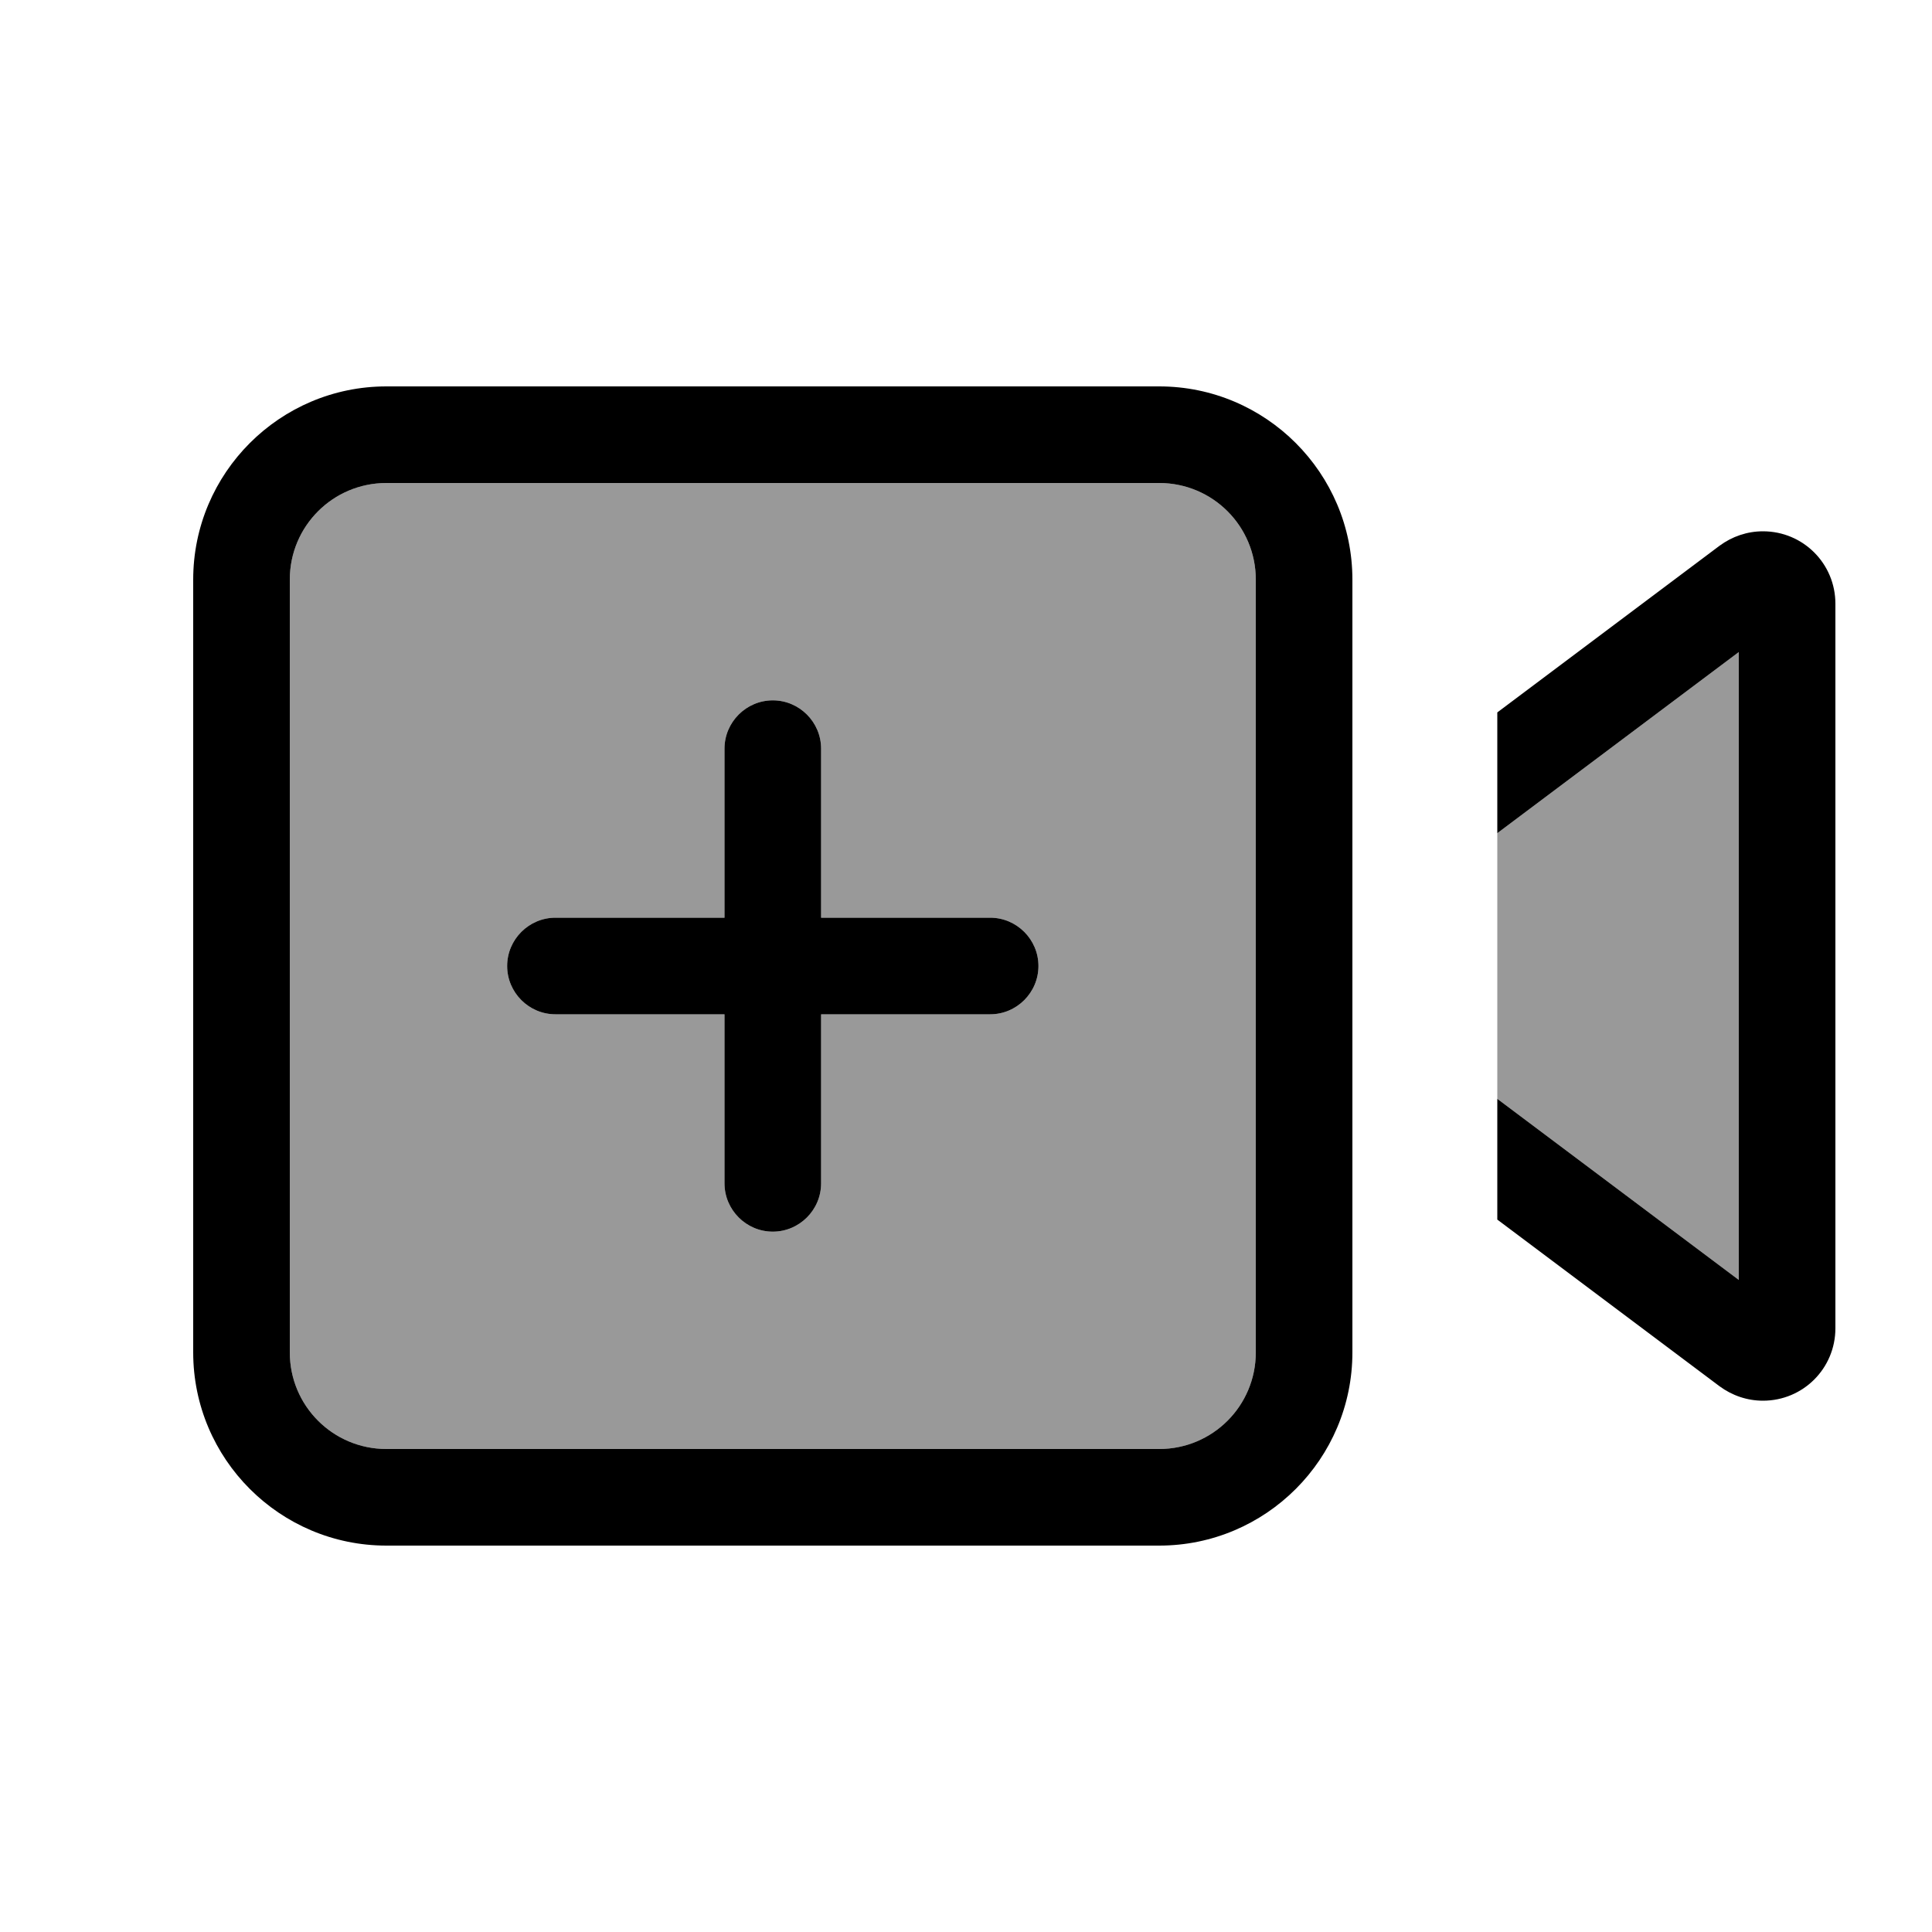
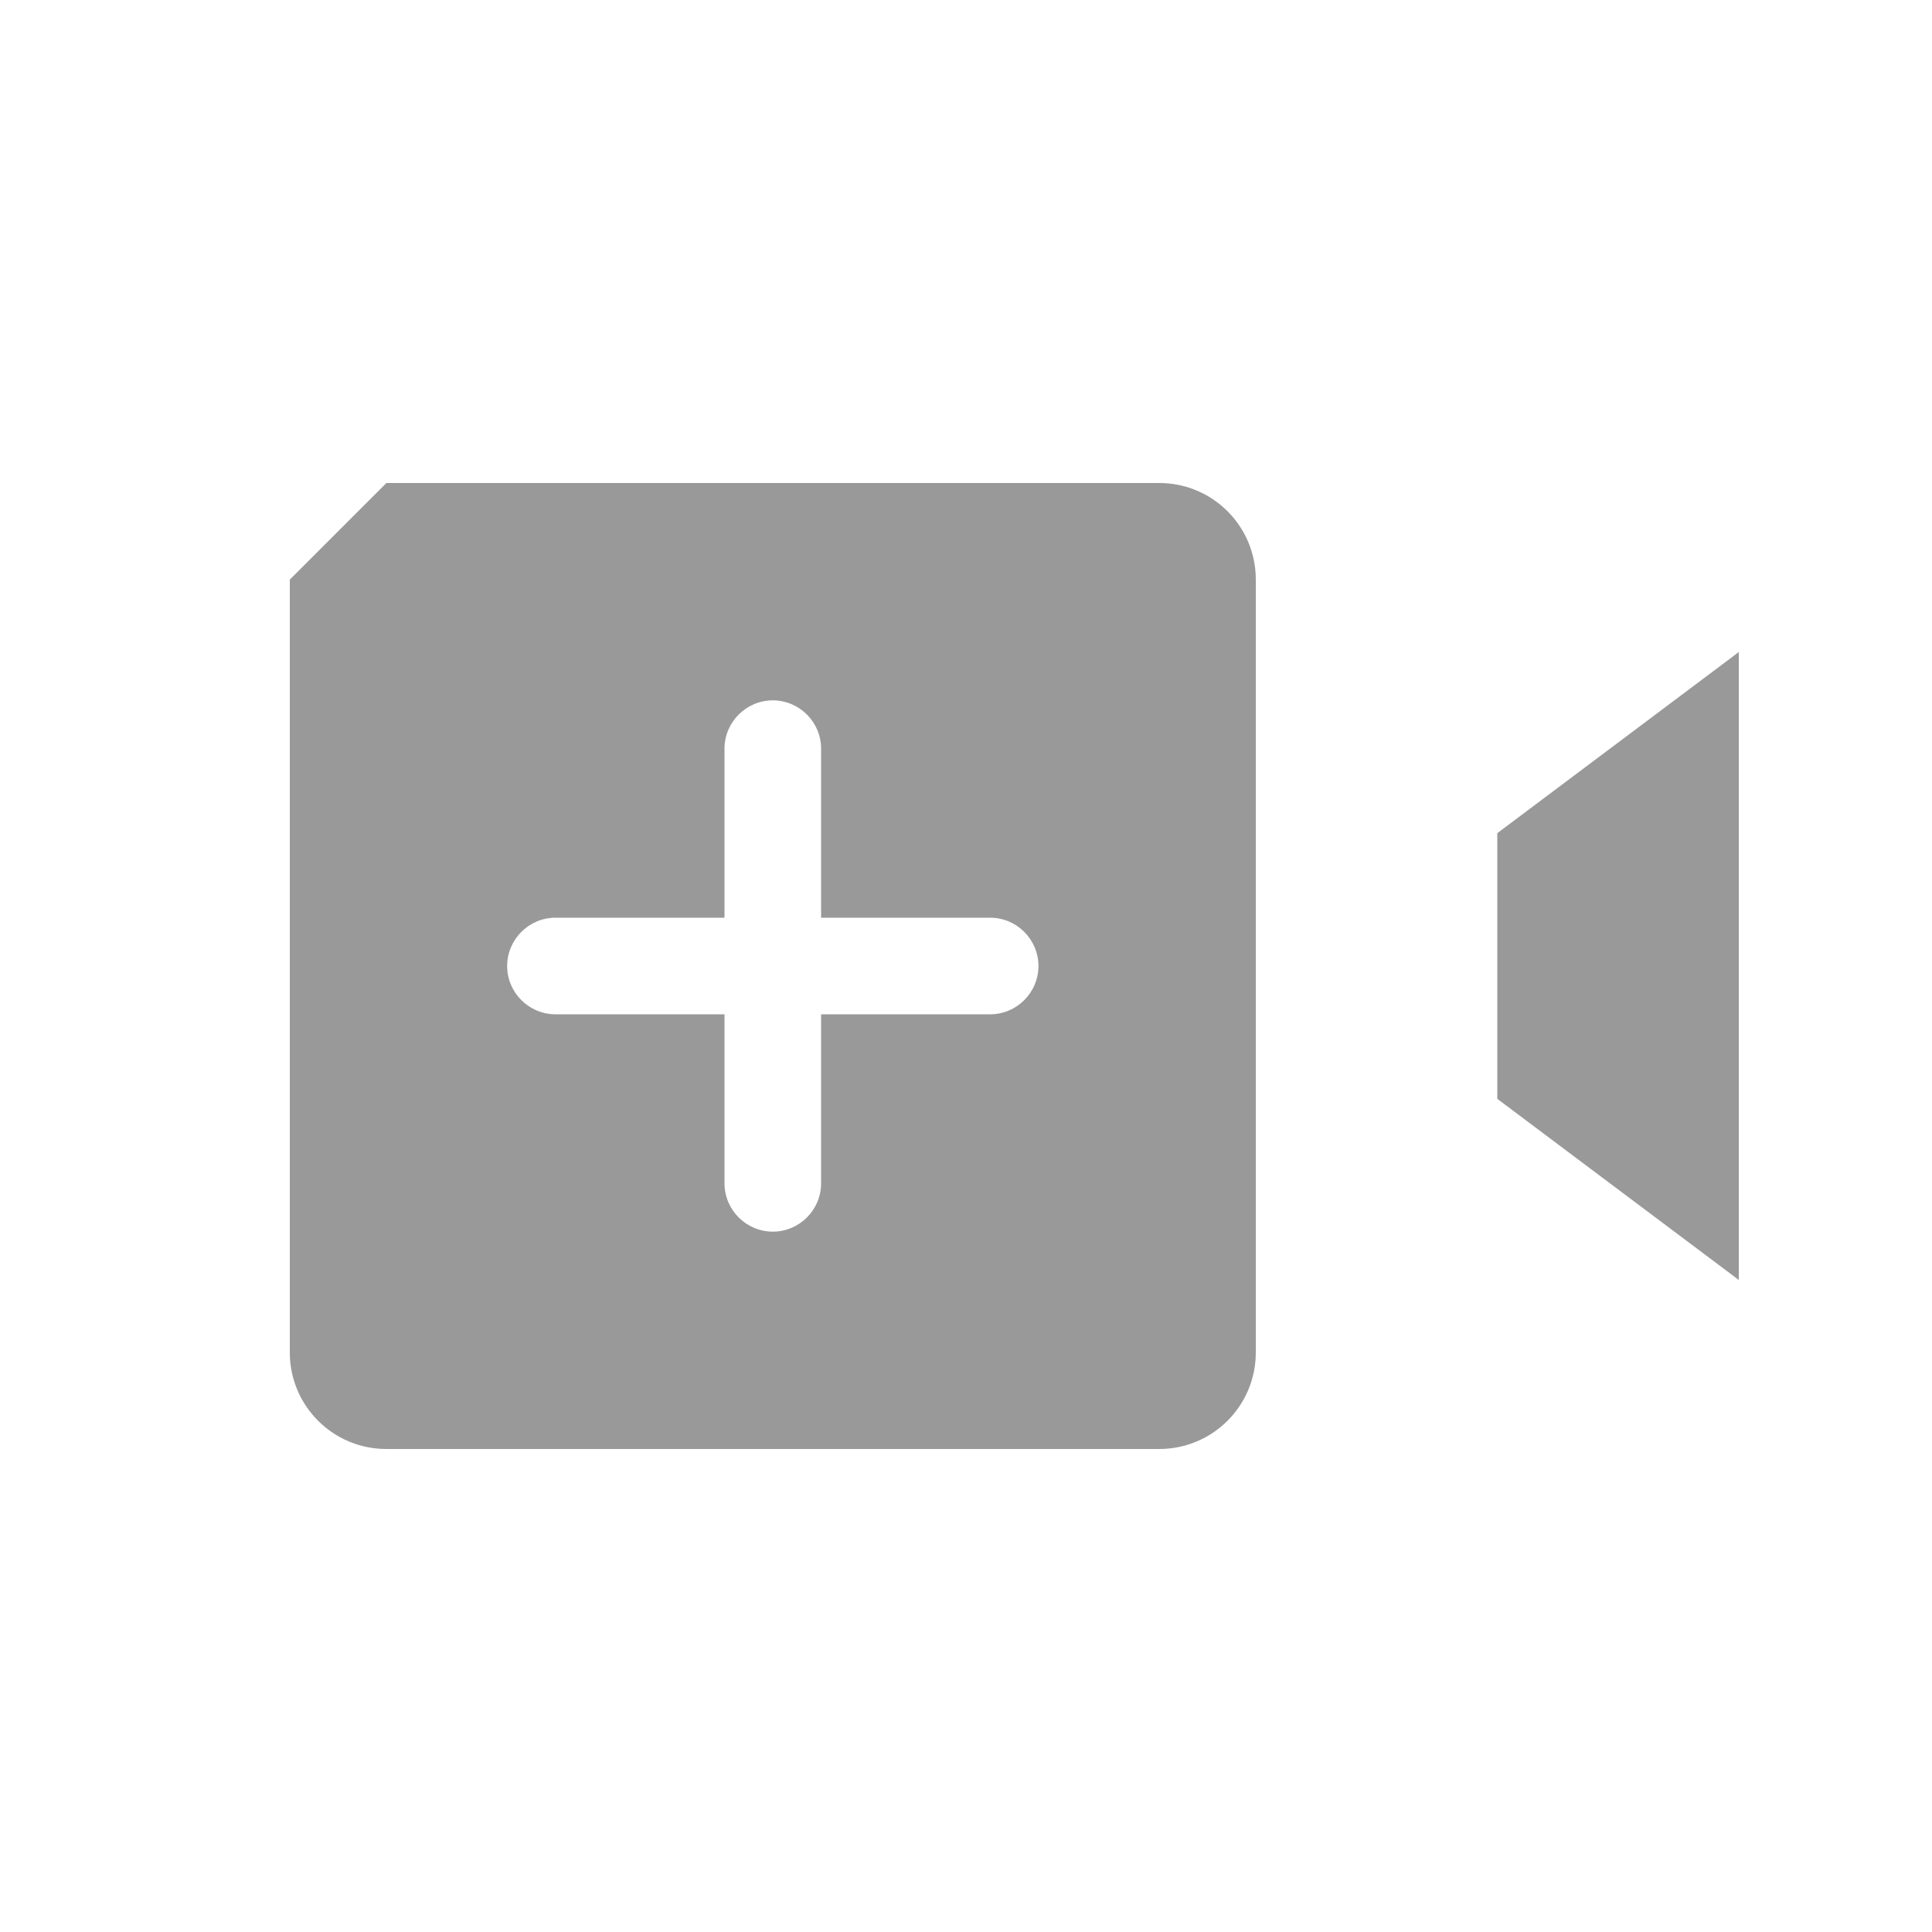
<svg xmlns="http://www.w3.org/2000/svg" viewBox="0 0 640 640">
-   <path opacity=".4" fill="currentColor" d="M96 192L96 448C96 465.7 110.3 480 128 480L384 480C401.7 480 416 465.7 416 448L416 192C416 174.3 401.7 160 384 160L128 160C110.3 160 96 174.3 96 192zM168 320C168 311.2 175.2 304 184 304L240 304L240 248C240 239.2 247.2 232 256 232C264.8 232 272 239.2 272 248L272 304L328 304C336.8 304 344 311.2 344 320C344 328.8 336.8 336 328 336L272 336L272 392C272 400.8 264.8 408 256 408C247.2 408 240 400.8 240 392L240 336L184 336C175.2 336 168 328.8 168 320zM496 276L496 364L576 424L576 216L496 276z" />
-   <path fill="currentColor" d="M384 160C401.7 160 416 174.3 416 192L416 448C416 465.7 401.7 480 384 480L128 480C110.3 480 96 465.7 96 448L96 192C96 174.3 110.3 160 128 160L384 160zM128 128C92.7 128 64 156.7 64 192L64 448C64 483.3 92.7 512 128 512L384 512C419.3 512 448 483.3 448 448L448 192C448 156.7 419.3 128 384 128L128 128zM496 236L496 276L576 216L576 424L496 364L496 404L569.6 459.2C573.8 462.3 578.8 464 584 464C597.3 464 608 453.3 608 440L608 200C608 186.7 597.3 176 584 176C578.8 176 573.8 177.7 569.6 180.8L496 236zM240 392C240 400.8 247.2 408 256 408C264.8 408 272 400.8 272 392L272 336L328 336C336.8 336 344 328.8 344 320C344 311.2 336.8 304 328 304L272 304L272 248C272 239.2 264.8 232 256 232C247.2 232 240 239.2 240 248L240 304L184 304C175.2 304 168 311.2 168 320C168 328.8 175.2 336 184 336L240 336L240 392z" />
+   <path opacity=".4" fill="currentColor" d="M96 192L96 448C96 465.7 110.3 480 128 480L384 480C401.7 480 416 465.7 416 448L416 192C416 174.3 401.7 160 384 160L128 160zM168 320C168 311.2 175.2 304 184 304L240 304L240 248C240 239.2 247.2 232 256 232C264.8 232 272 239.2 272 248L272 304L328 304C336.8 304 344 311.2 344 320C344 328.8 336.8 336 328 336L272 336L272 392C272 400.8 264.8 408 256 408C247.2 408 240 400.8 240 392L240 336L184 336C175.2 336 168 328.8 168 320zM496 276L496 364L576 424L576 216L496 276z" />
</svg>